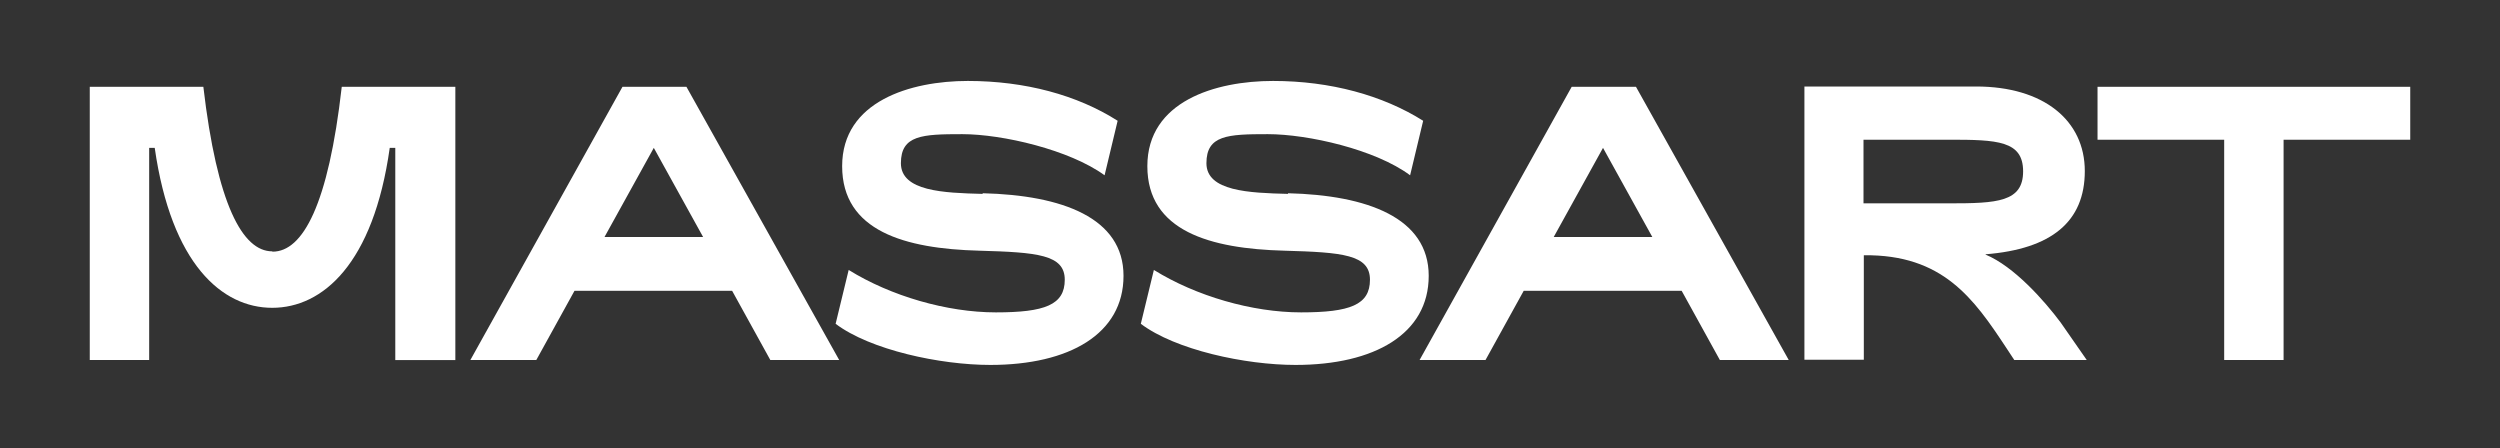
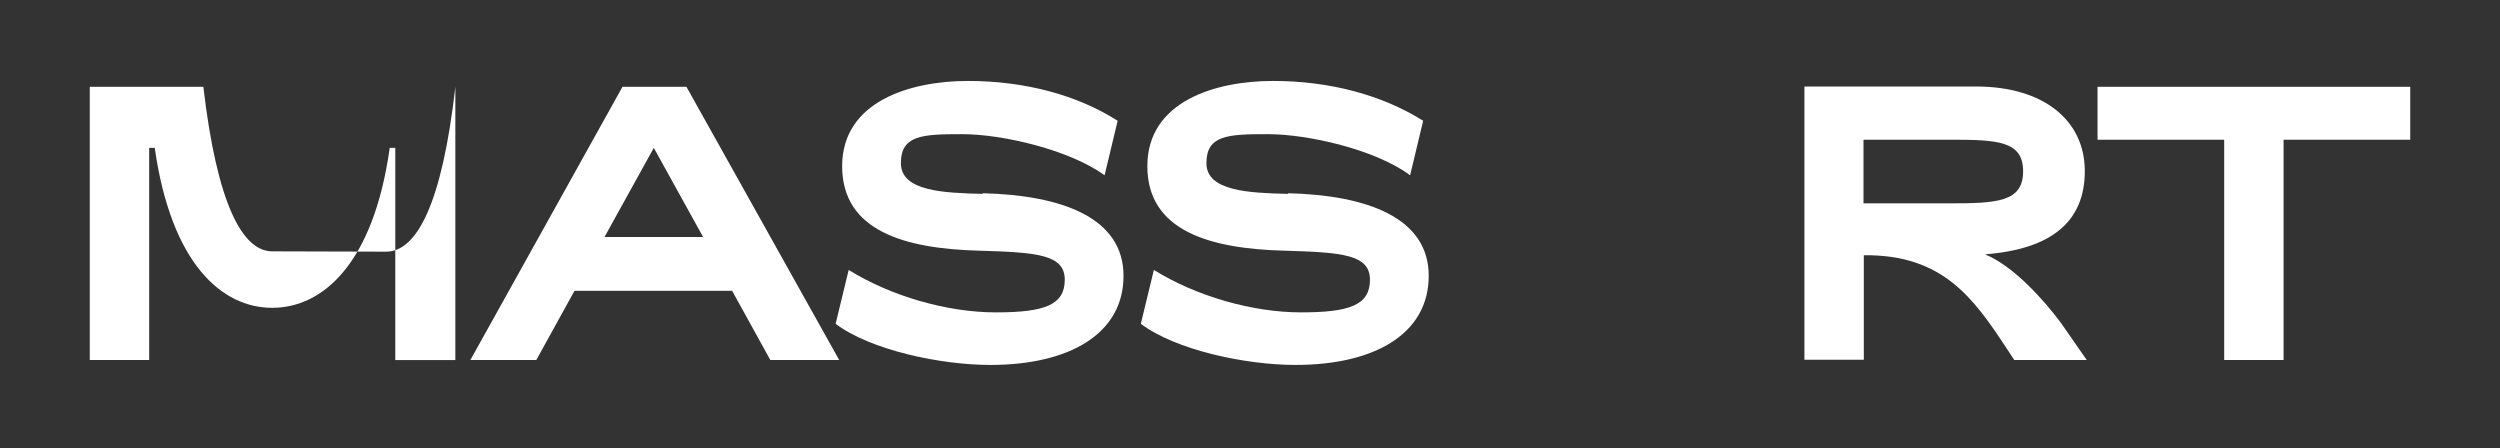
<svg xmlns="http://www.w3.org/2000/svg" viewBox="0 0 765.9 137.3">
  <rect x="0" y="0" width="765.9" height="137.3" fill="#333333" stroke="none" />
  <defs>
    <style>      .cls-1 {        fill: #fff;      }    </style>
  </defs>
  <g>
    <g id="katman_1">
      <g>
        <path class="cls-1" d="M301,59.4c-11.9-.3-25-.8-25-9.4s6.5-8.9,18.8-8.9,32.9,4.8,43.6,12.6l4-16.7c-12.4-7.9-28.4-12.2-45.9-12.2s-38.5,6.2-38.5,26.1,19.2,25.3,42,25.9c17.8.5,26.2,1.2,26.2,8.9s-6.1,10-21.1,10-32.2-5-45.1-13l-4,16.5c10.6,8,32,12.6,47.4,12.6,24.2,0,40.8-9.5,40.8-27.3s-18.8-24.7-43.1-25.3h0Z" />
-         <path class="cls-1" d="M83.4,77c-9.1,0-16.9-14.4-21.1-50.4H27.5v83.7h18.2V45.3h1.7c5.1,35.6,20.6,49,36,49s31-13.4,36-49h1.7v65h18.4V26.6h-34.8c-4.1,36.1-11.9,50.5-21.2,50.5h0Z" />
+         <path class="cls-1" d="M83.4,77c-9.1,0-16.9-14.4-21.1-50.4H27.5v83.7h18.2V45.3h1.7c5.1,35.6,20.6,49,36,49s31-13.4,36-49h1.7v65h18.4V26.6c-4.1,36.1-11.9,50.5-21.2,50.5h0Z" />
        <path class="cls-1" d="M190.7,26.6l-46.6,83.7h20.2l11.7-21.2h48.3l11.7,21.2h21.1l-46.8-83.7h-19.7,0ZM185.2,72.6l15.1-27.3,15.1,27.3h-30.2,0Z" />
        <path class="cls-1" d="M394.6,59.4c-11.9-.3-25-.8-25-9.4s6.5-8.9,18.8-8.9,33,4.7,43.6,12.6l4-16.7c-12.4-7.8-28.4-12.2-46-12.2s-38.5,6.2-38.5,26.1,19.2,25.3,42,25.9c17.8.5,26.2,1.2,26.2,8.9s-6.1,10-21.1,10-32.2-5-45.1-13l-4,16.5c10.6,8,32,12.6,47.4,12.6,24.2,0,40.8-9.5,40.8-27.3s-18.8-24.7-43.1-25.3h0Z" />
        <path class="cls-1" d="M642.6,26.6v16.2h38.8v67.5h18.2V42.8h38.8v-16.2h-95.9Z" />
-         <path class="cls-1" d="M481.5,26.6l-46.6,83.7h20.2l11.7-21.2h48.4l11.7,21.2h21.1l-46.8-83.7h-19.7ZM476,72.6l15.1-27.3,15.1,27.3h-30.2,0Z" />
        <path class="cls-1" d="M608.3,77.9c20.2-1.6,30.4-10,30.4-25.5s-12.6-25.9-33.3-25.9h-52.6v83.7h18.2v-32c24.2-.3,33.7,13.3,43.6,28.3l2.5,3.8h22.2l-8-11.5c-5-6.7-14.3-17.2-23-20.8h0ZM597.3,62.3h-26.4v-19.5h26.2c14.8,0,22.7.3,22.7,9.7s-8,9.8-22.6,9.8h0Z" />
      </g>
    </g>
  </g>
</svg>